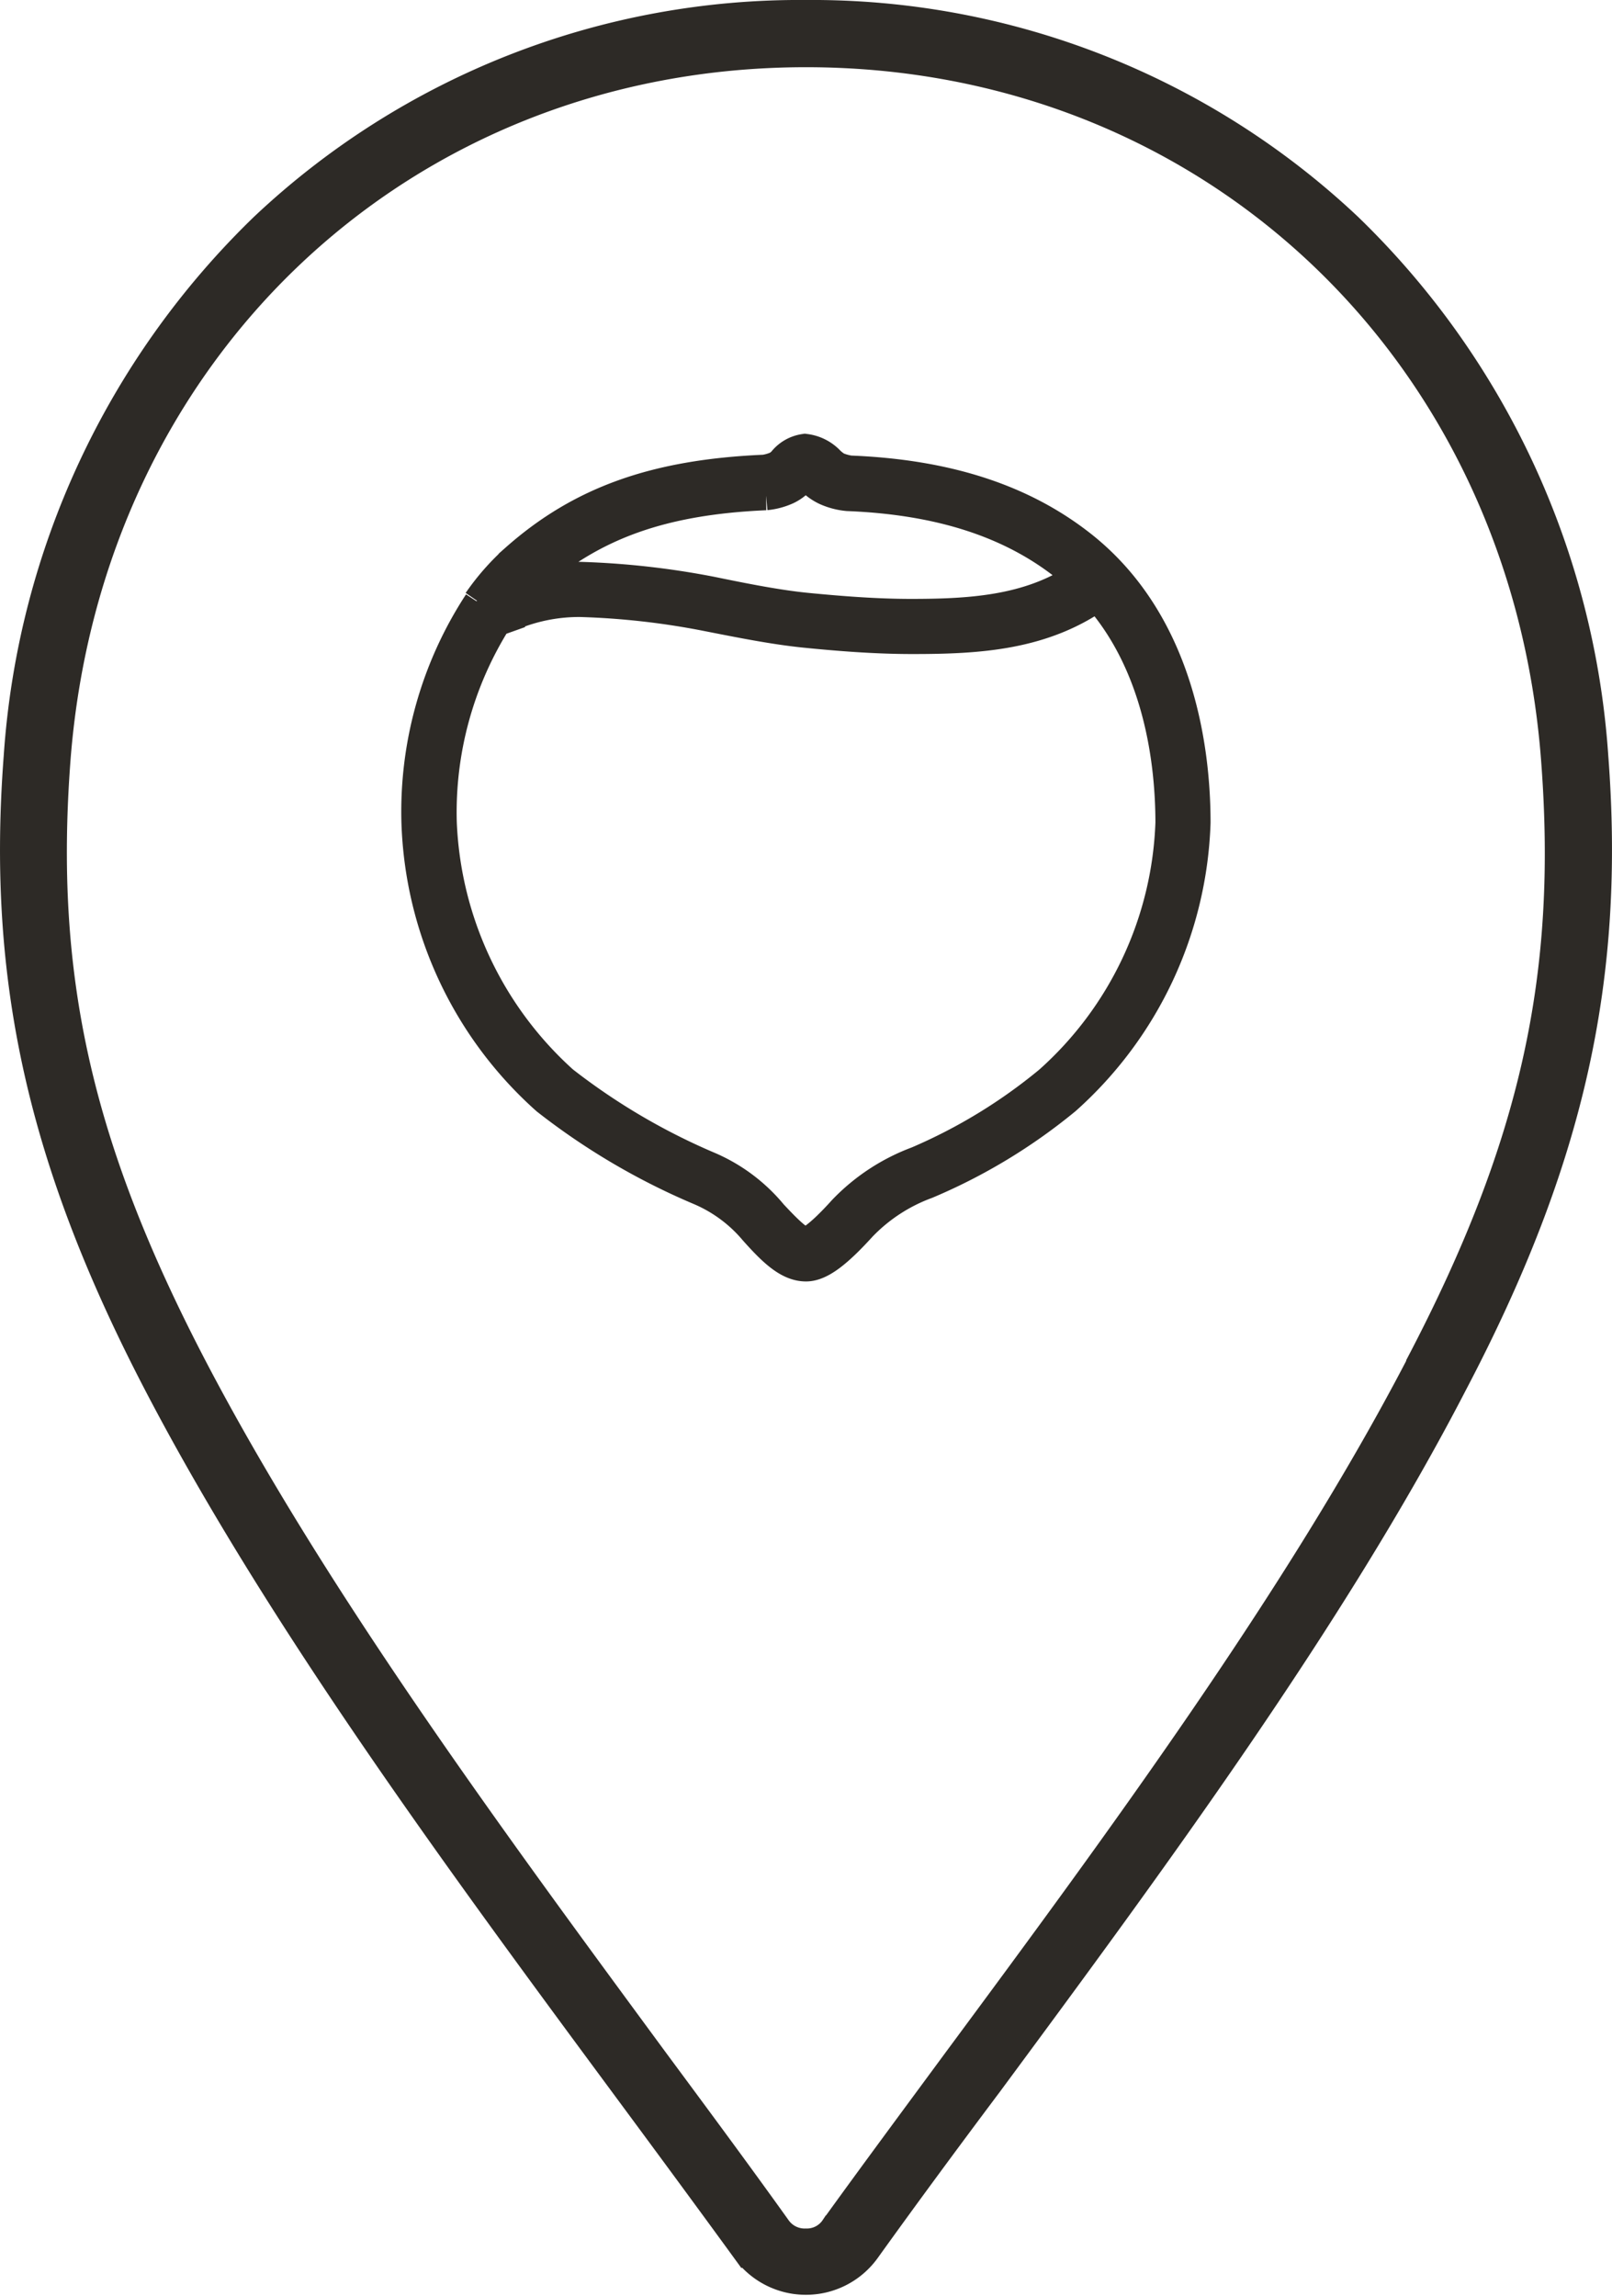
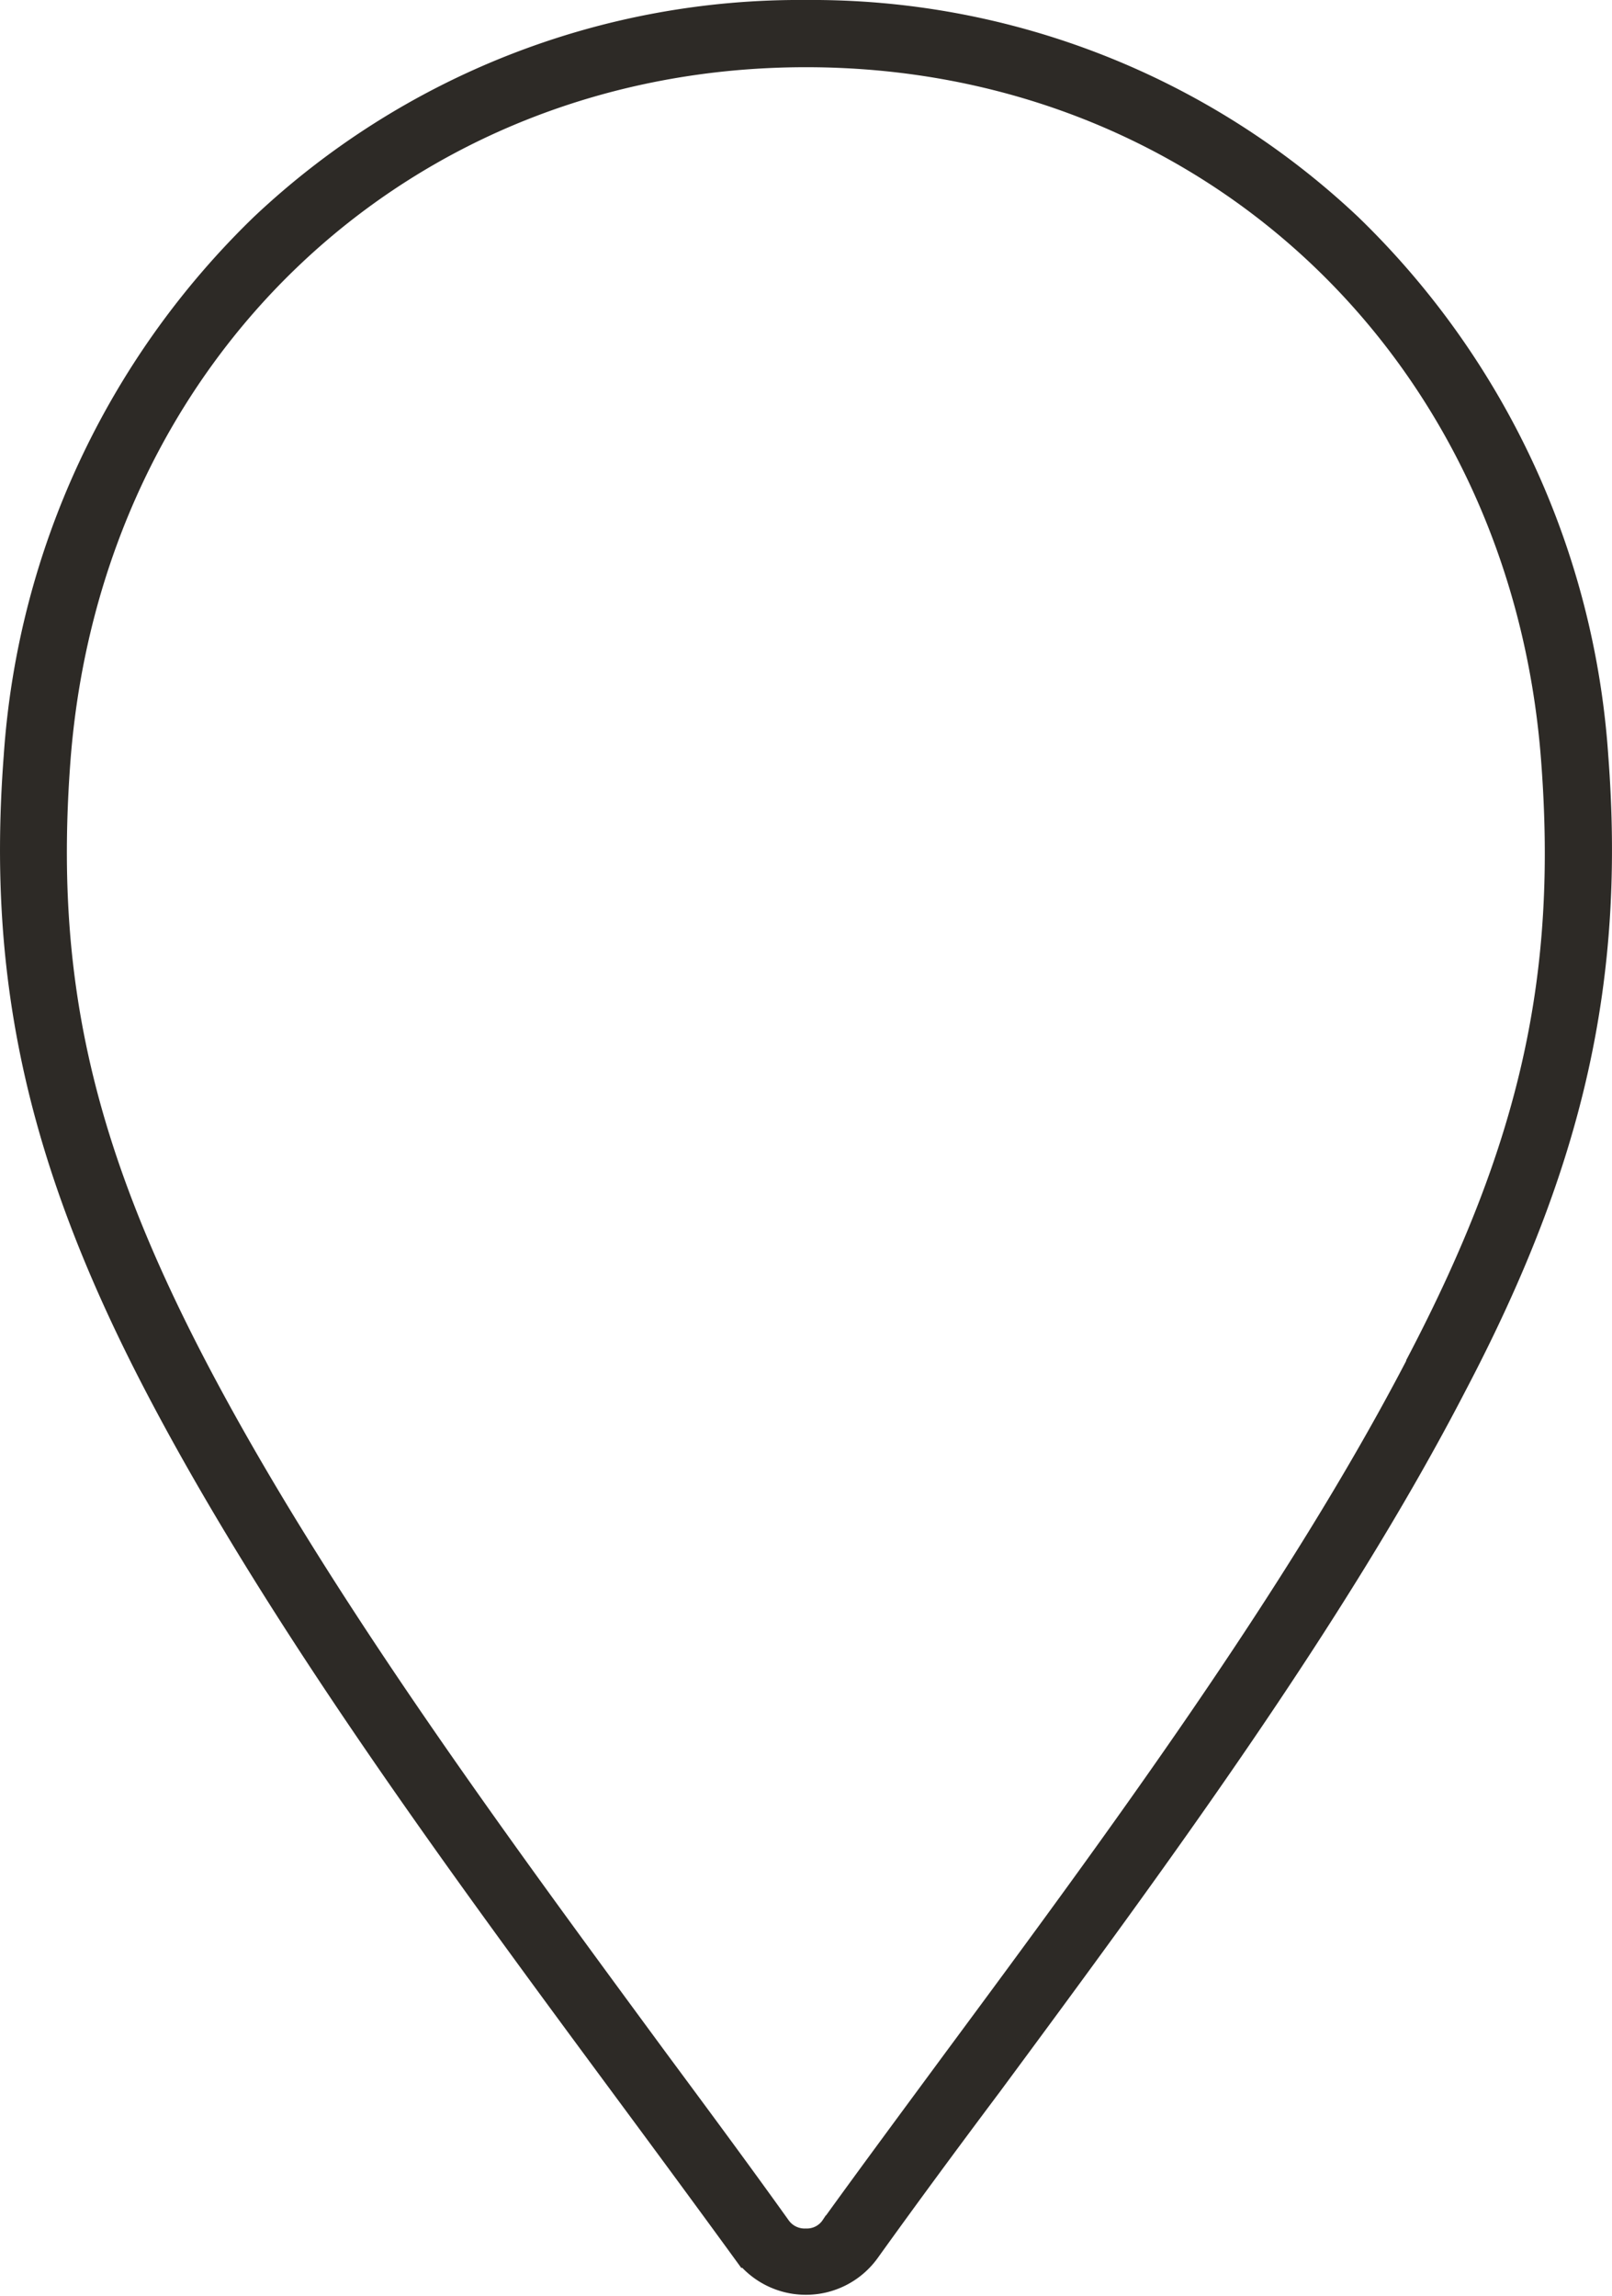
<svg xmlns="http://www.w3.org/2000/svg" viewBox="0 0 77.46 110.32">
  <defs>
    <style>.cls-1,.cls-2{fill:#2d2a26;stroke:#2d2a26;stroke-miterlimit:10;}.cls-2{stroke-width:2px;}</style>
  </defs>
  <g id="Capa_2" data-name="Capa 2">
    <g id="Capa_1-2" data-name="Capa 1">
      <path class="cls-1" d="M76.78,36.32A39.23,39.23,0,0,0,64.91,10.78,37.73,37.73,0,0,0,38.73.5,37.69,37.69,0,0,0,12.55,10.78,39.23,39.23,0,0,0,.68,36.32C-.14,47,1.81,55.8,7.41,66.56c5.87,11.27,14.64,23.17,22.4,33.67,2.1,2.84,4.09,5.54,5.88,8a3.75,3.75,0,0,0,6.07,0c1.8-2.51,3.78-5.2,5.88-8C55.39,89.74,64.17,77.84,70,66.56,75.65,55.79,77.6,47,76.78,36.32Zm-8.71,29.2c-5.79,11.14-14.53,23-22.21,33.38-2.1,2.85-4.1,5.55-5.91,8.06a1.41,1.41,0,0,1-1.22.63A1.44,1.44,0,0,1,37.5,107c-1.8-2.52-3.79-5.21-5.9-8.06C23.9,88.47,15.18,76.66,9.38,65.52,3.91,55,2.1,46.89,2.89,36.49,4.4,16.93,19.46,2.73,38.73,2.73s34.33,14.2,35.82,33.76c.8,10.4-1,18.54-6.48,29Z" />
-       <path class="cls-2" d="M23.23,29.11a18.07,18.07,0,0,0-2.94,10.43,18.37,18.37,0,0,0,6.14,13.1,32.13,32.13,0,0,0,7.3,4.3,7.27,7.27,0,0,1,2.71,2c.89,1,1.57,1.64,2.29,1.64.56,0,1.32-.57,2.47-1.84a8.59,8.59,0,0,1,3.23-2.11,26.72,26.72,0,0,0,6.61-4,18.38,18.38,0,0,0,6.13-13.1c0-3.27-.68-9.3-5.25-13-2.82-2.27-6.45-3.46-11.1-3.64a2.8,2.8,0,0,1-.74-.21,2.58,2.58,0,0,1-.4-.31,1.65,1.65,0,0,0-1-.52,1.34,1.34,0,0,0-.86.51,1.52,1.52,0,0,1-.35.28,2.63,2.63,0,0,1-.71.21c-5.19.22-8.72,1.48-11.8,4.21a11.17,11.17,0,0,0-1.76,2m2.19-1.49c3-2.62,6.37-3.83,11.39-4.05a2.93,2.93,0,0,0,.93-.25,1.75,1.75,0,0,0,.56-.43c.11-.1.33-.32.41-.32a2,2,0,0,1,.52.37,2.19,2.19,0,0,0,.6.42,3,3,0,0,0,.95.25c4.5.18,8,1.32,10.71,3.5a9.44,9.44,0,0,1,.81.72c-2.51,1.81-5.45,2-8.49,2-1.78,0-3.55-.15-5-.29s-3.09-.47-4.65-.79a38.82,38.82,0,0,0-6.25-.7,9,9,0,0,0-3.49.67A9.47,9.47,0,0,1,25.44,27.6ZM50.59,52.16a26.21,26.21,0,0,1-6.41,3.91,9.26,9.26,0,0,0-3.46,2.27c-1.28,1.42-1.79,1.63-2,1.63-.41,0-.95-.51-1.81-1.43A7.83,7.83,0,0,0,34,56.34a31.53,31.53,0,0,1-7.11-4.18,17.94,17.94,0,0,1-5.94-12.62,17.59,17.59,0,0,1,2.72-9.91l.56-.2a8.71,8.71,0,0,1,3.65-.78,37.34,37.34,0,0,1,6.14.69c1.58.31,3.21.64,4.71.79s3.3.3,5.11.3c3.18,0,6.27-.17,8.94-2.14,3.22,3.51,3.74,8.43,3.74,11.25A17.72,17.72,0,0,1,50.59,52.16Z" />
    </g>
  </g>
</svg>